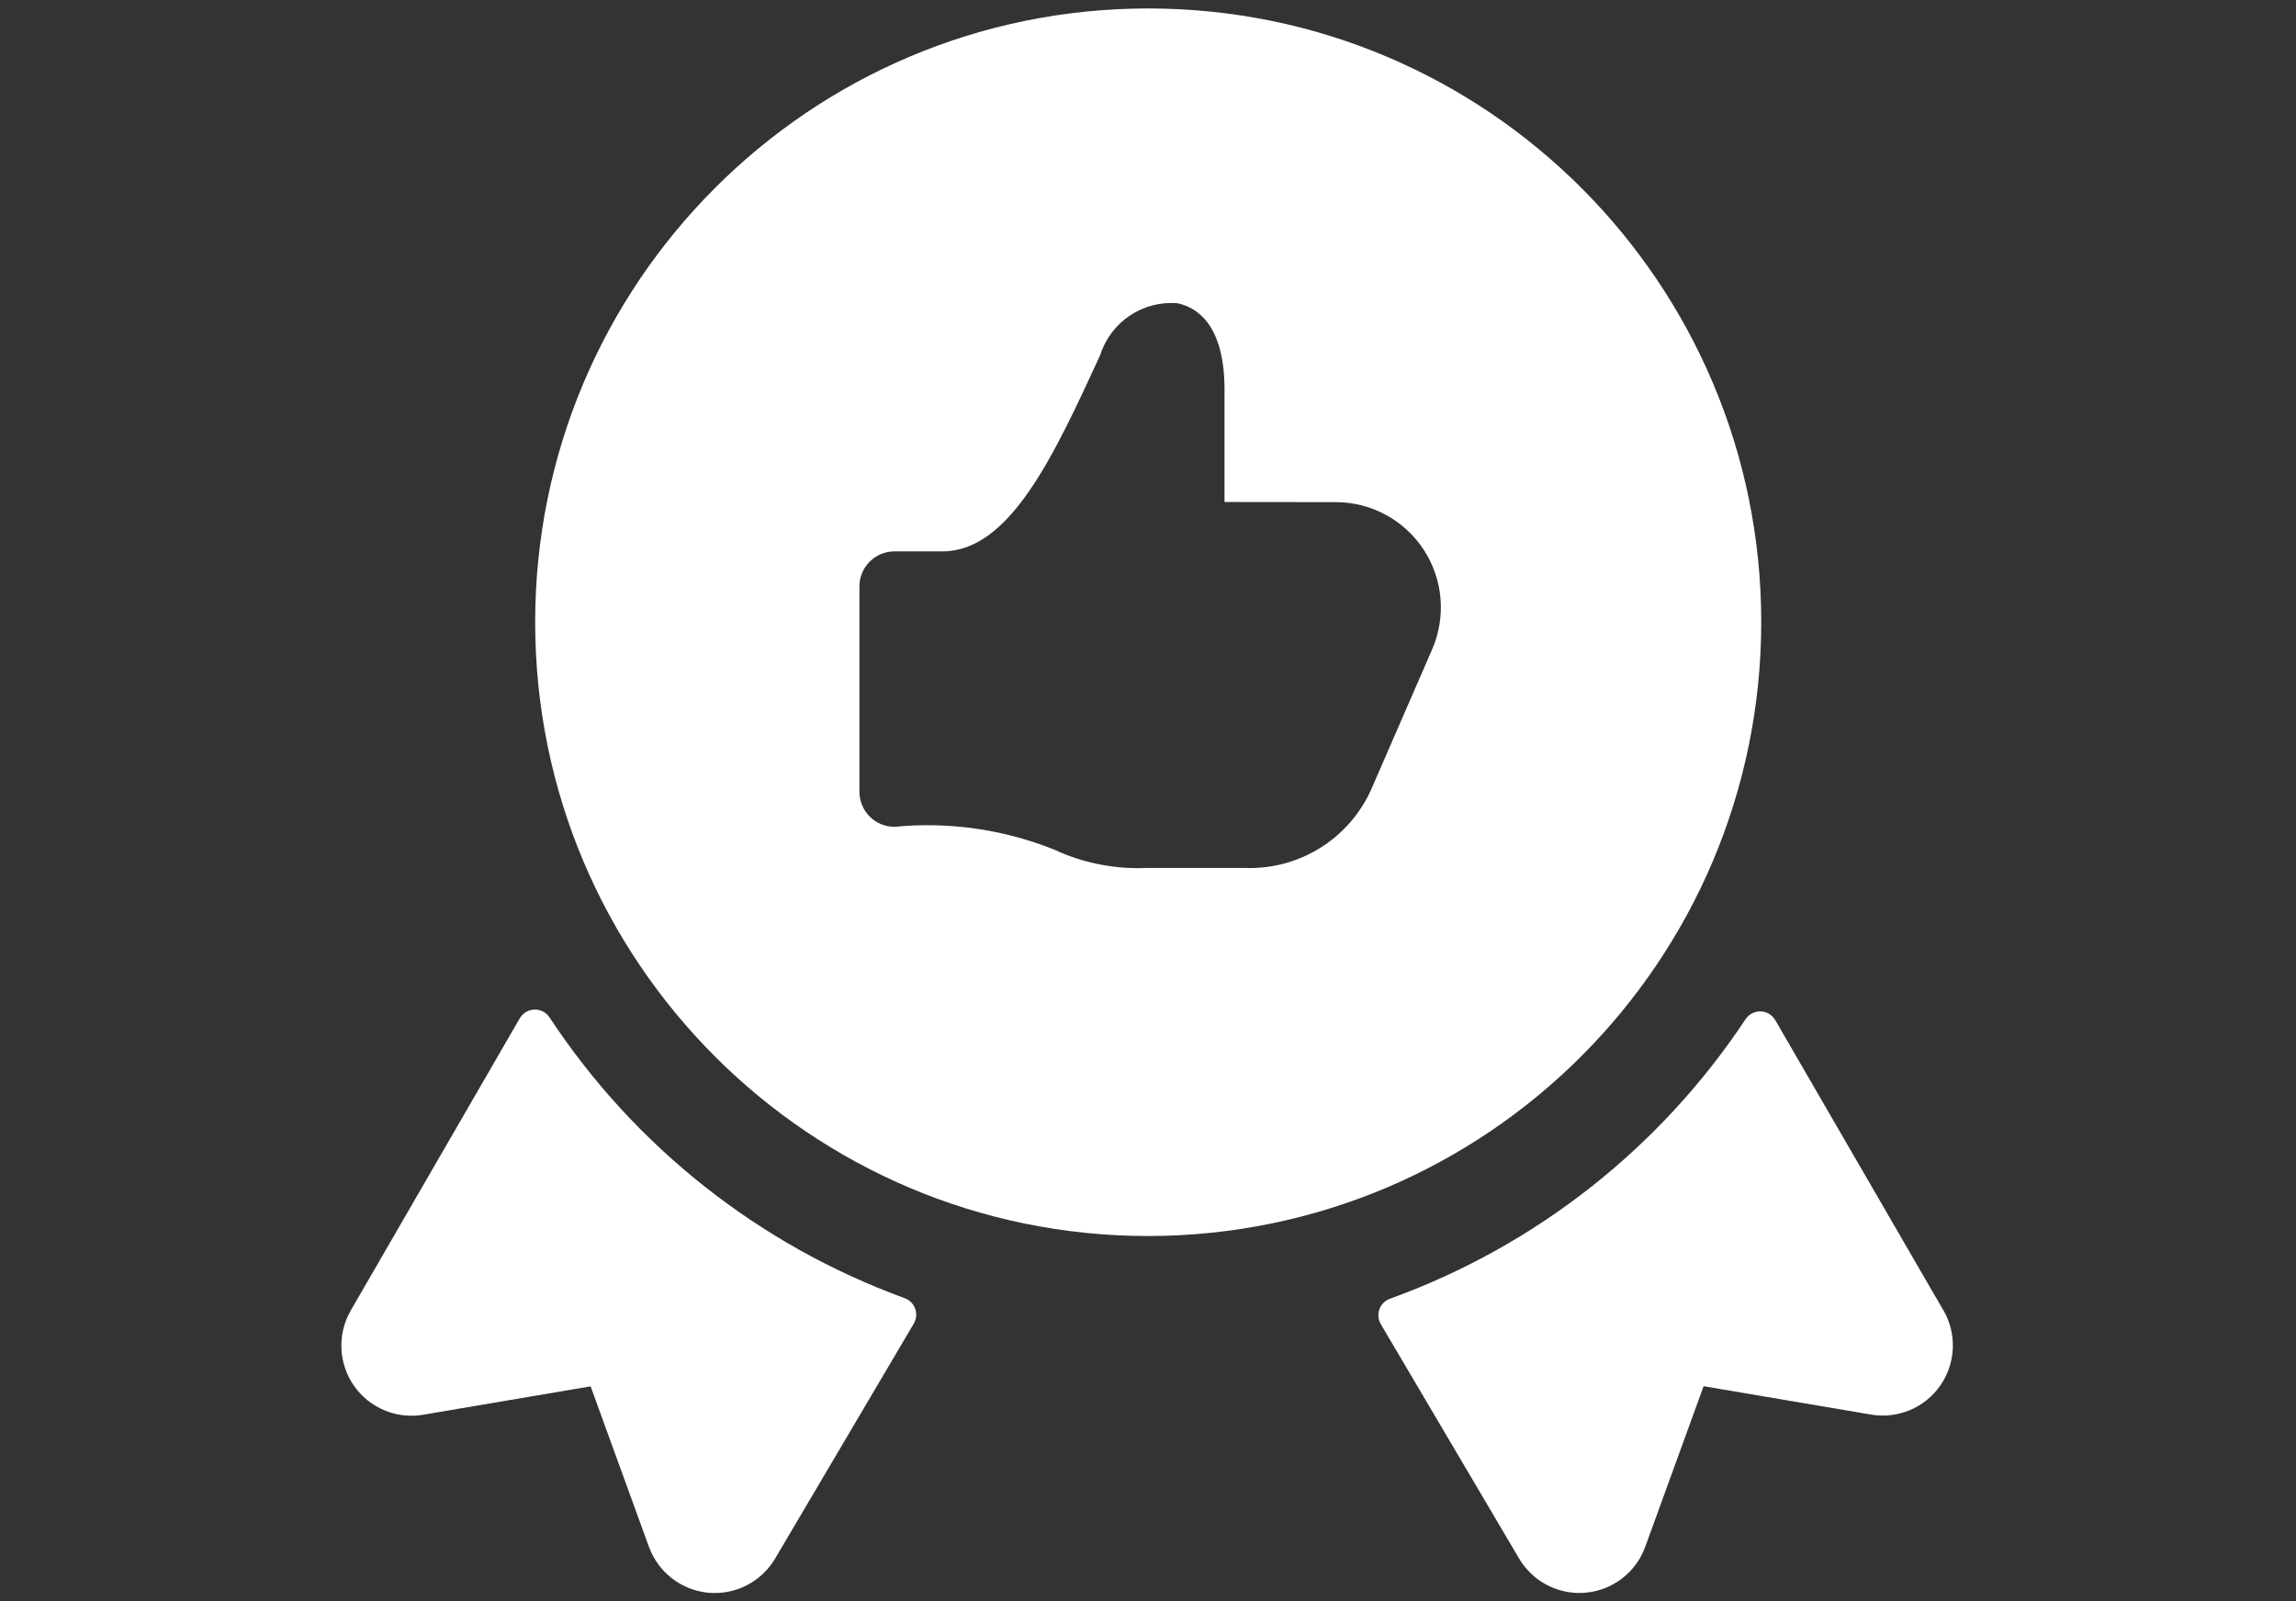
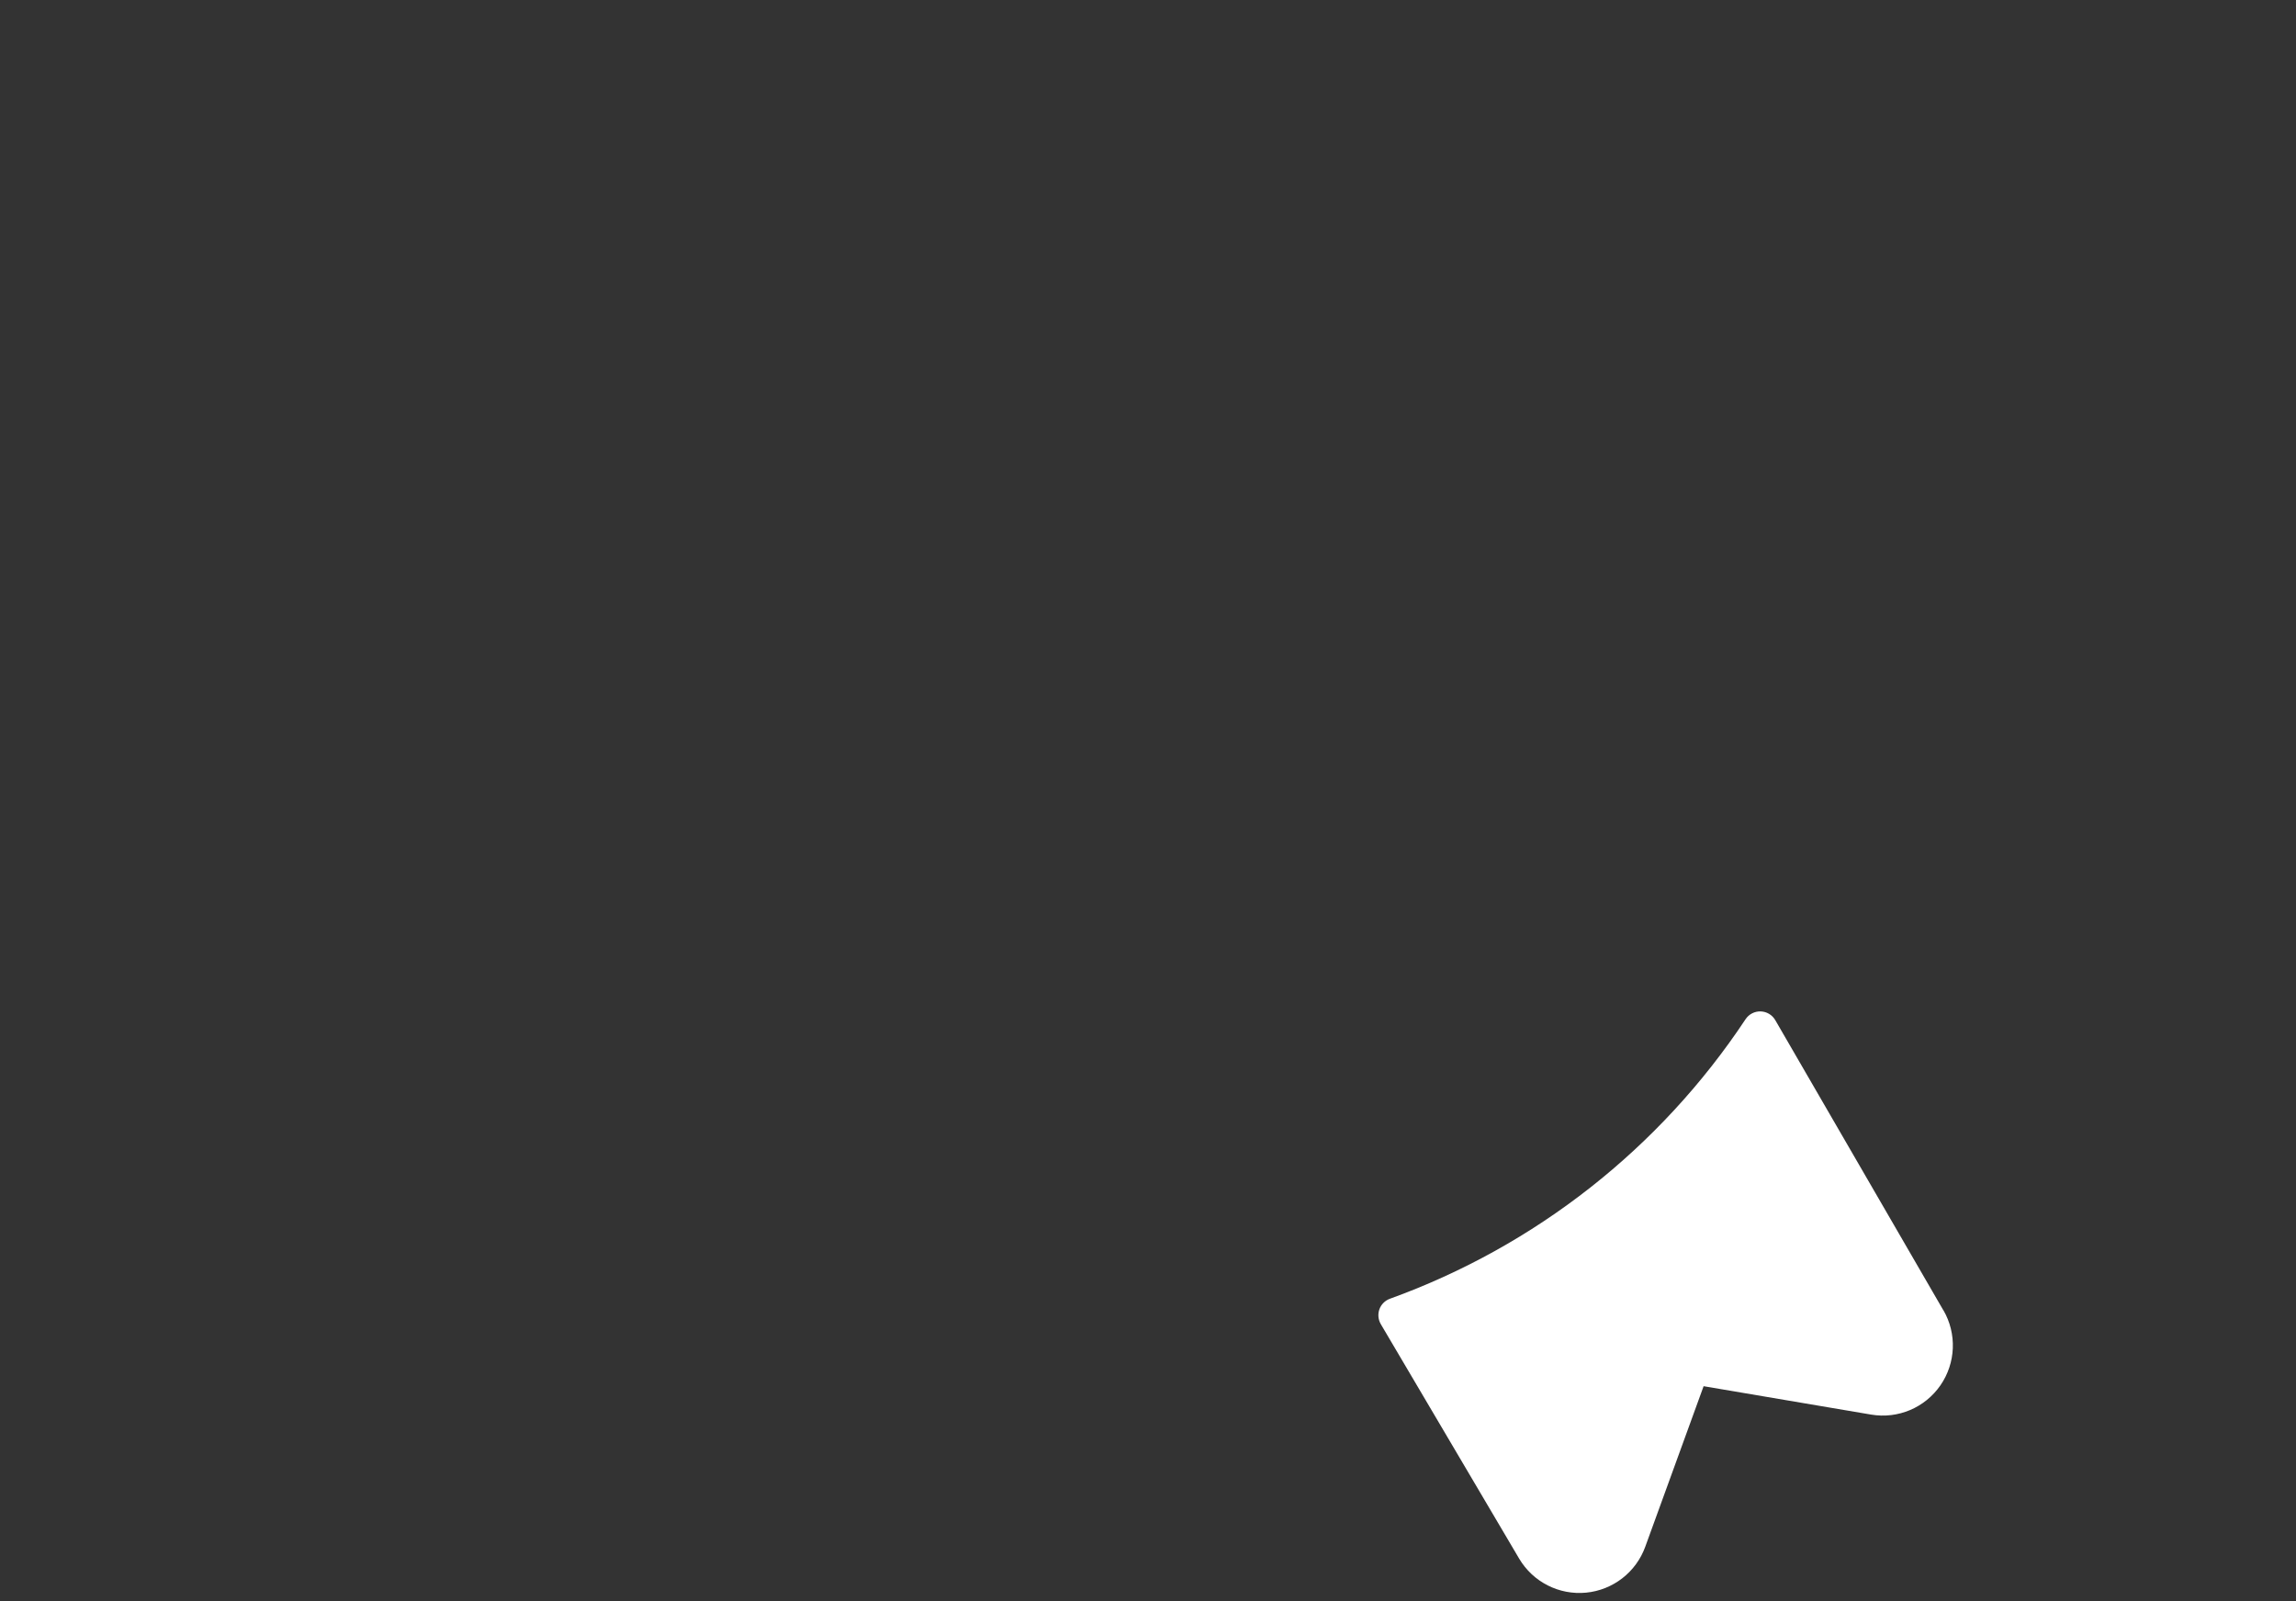
<svg xmlns="http://www.w3.org/2000/svg" width="76px" height="53px" viewBox="0 0 76 53" version="1.1">
  <rect x="0" y="0" width="76" height="53" fill="#333333" stroke="none" />
  <title>icon/validated</title>
  <desc>Created with Sketch.</desc>
  <g id="icon/validated" stroke="none" stroke-width="1" fill="none" fill-rule="evenodd">
    <g id="like-ribbon" transform="translate(11.141, 0)" fill="#FFFFFF">
      <path d="M53.188,43.369 L47.622,33.762 C47.521,33.589 47.339,33.48 47.139,33.474 C46.939,33.468 46.75,33.565 46.639,33.732 C43.809,38 39.682,41.243 34.869,42.983 C34.707,43.041 34.578,43.169 34.519,43.331 C34.461,43.495 34.478,43.676 34.566,43.826 L39.146,51.587 C39.604,52.359 40.466,52.796 41.359,52.711 C42.252,52.625 43.016,52.032 43.32,51.188 L45.25,45.878 L50.797,46.818 C51.683,46.968 52.576,46.591 53.088,45.851 C53.6,45.112 53.639,44.142 53.188,43.364 L53.188,43.369 Z" id="Path" />
-       <path d="M7.05,33.674 C6.94,33.505 6.75,33.406 6.549,33.414 C6.348,33.419 6.165,33.528 6.064,33.702 L0.47,43.371 C0.02,44.15 0.06,45.119 0.572,45.858 C1.085,46.597 1.977,46.973 2.864,46.823 L8.409,45.883 L10.34,51.195 C10.647,52.038 11.412,52.629 12.304,52.713 C13.197,52.796 14.058,52.357 14.515,51.585 L19.107,43.805 C19.194,43.656 19.211,43.476 19.153,43.313 C19.095,43.151 18.967,43.023 18.805,42.965 C13.992,41.211 9.87,37.954 7.05,33.674 Z" id="Path" />
-       <path d="M47.158,20.594 C47.158,9.375 38.073,0.28 26.866,0.28 C15.659,0.28 6.574,9.375 6.574,20.594 C6.574,31.813 15.659,40.908 26.866,40.908 C38.068,40.895 47.146,31.808 47.158,20.594 Z M33.072,16.619 C34.246,16.618 35.341,17.21 35.985,18.193 C36.628,19.176 36.733,20.418 36.263,21.495 L34.243,26.138 C33.506,27.769 31.856,28.792 30.069,28.726 L26.808,28.726 C25.751,28.772 24.699,28.562 23.74,28.113 C22.067,27.447 20.259,27.189 18.466,27.364 C17.826,27.364 17.307,26.844 17.307,26.203 L17.307,19.41 C17.307,18.769 17.826,18.249 18.466,18.249 L20.05,18.249 C22.288,18.249 23.74,15.089 25.278,11.749 C25.628,10.647 26.695,9.936 27.845,10.038 C28.541,10.193 29.392,10.815 29.392,12.9 L29.392,16.615 L33.072,16.619 Z" id="Shape" fill-rule="nonzero" />
    </g>
  </g>
</svg>